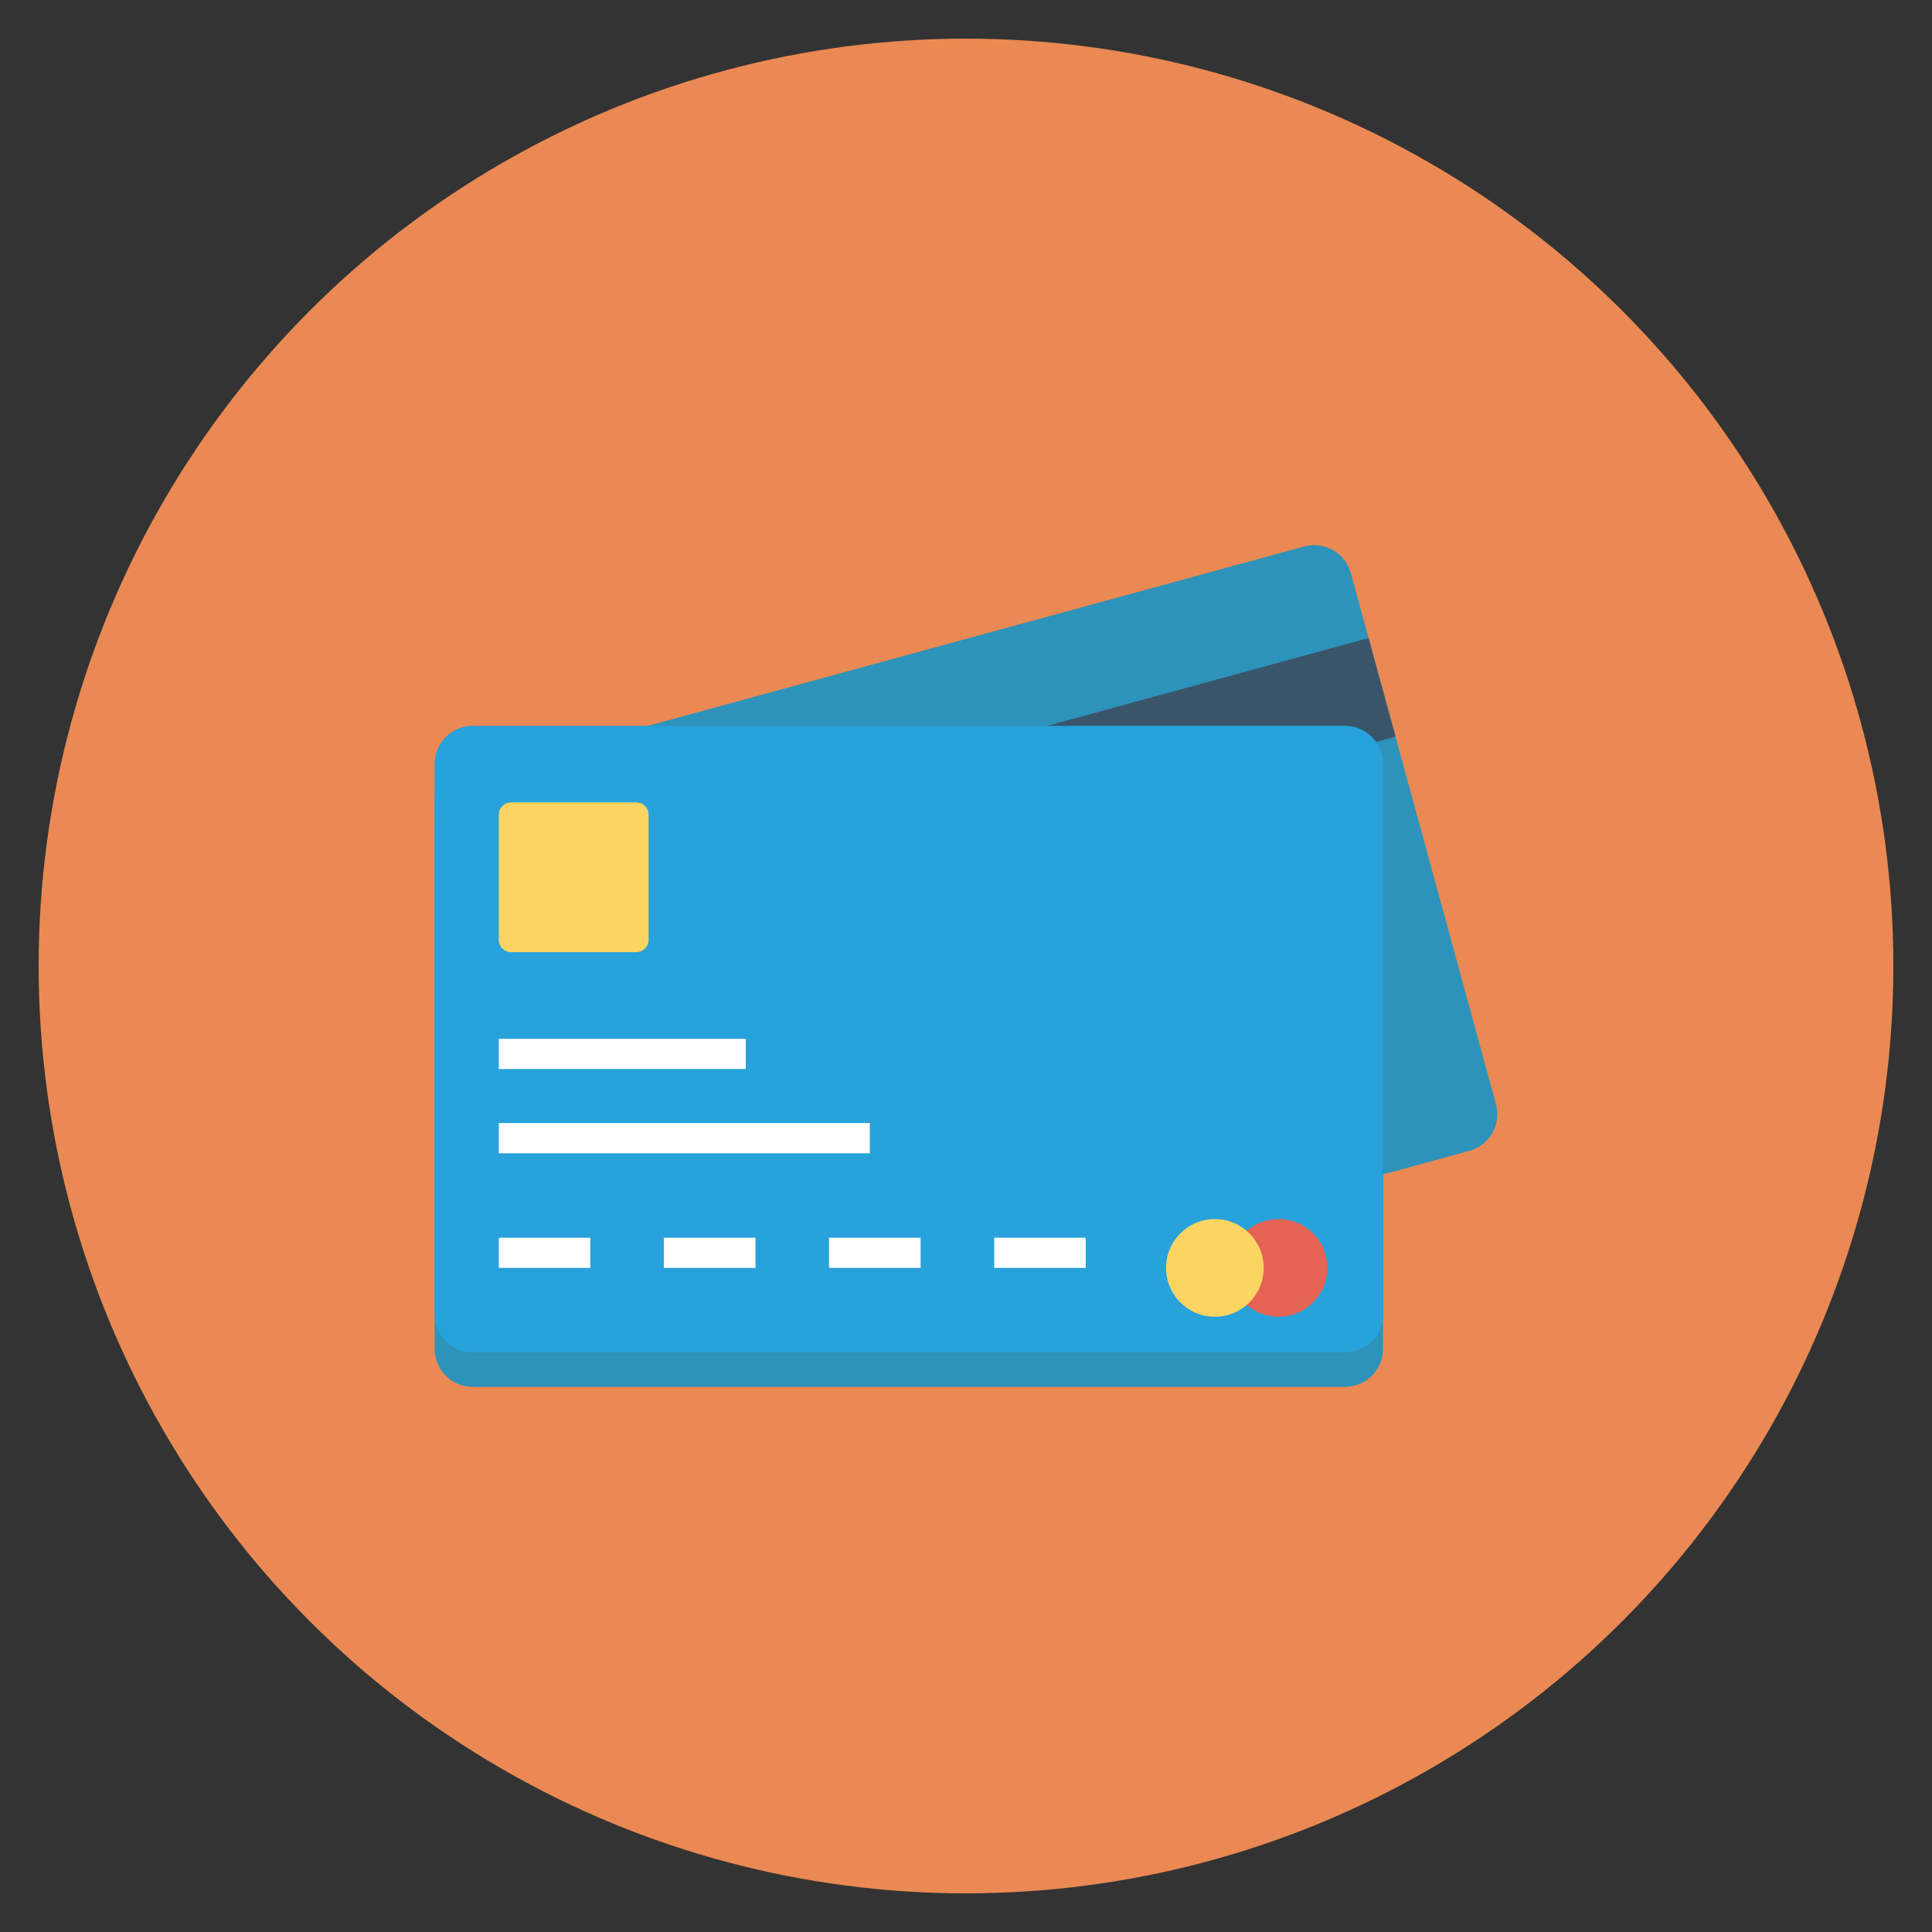
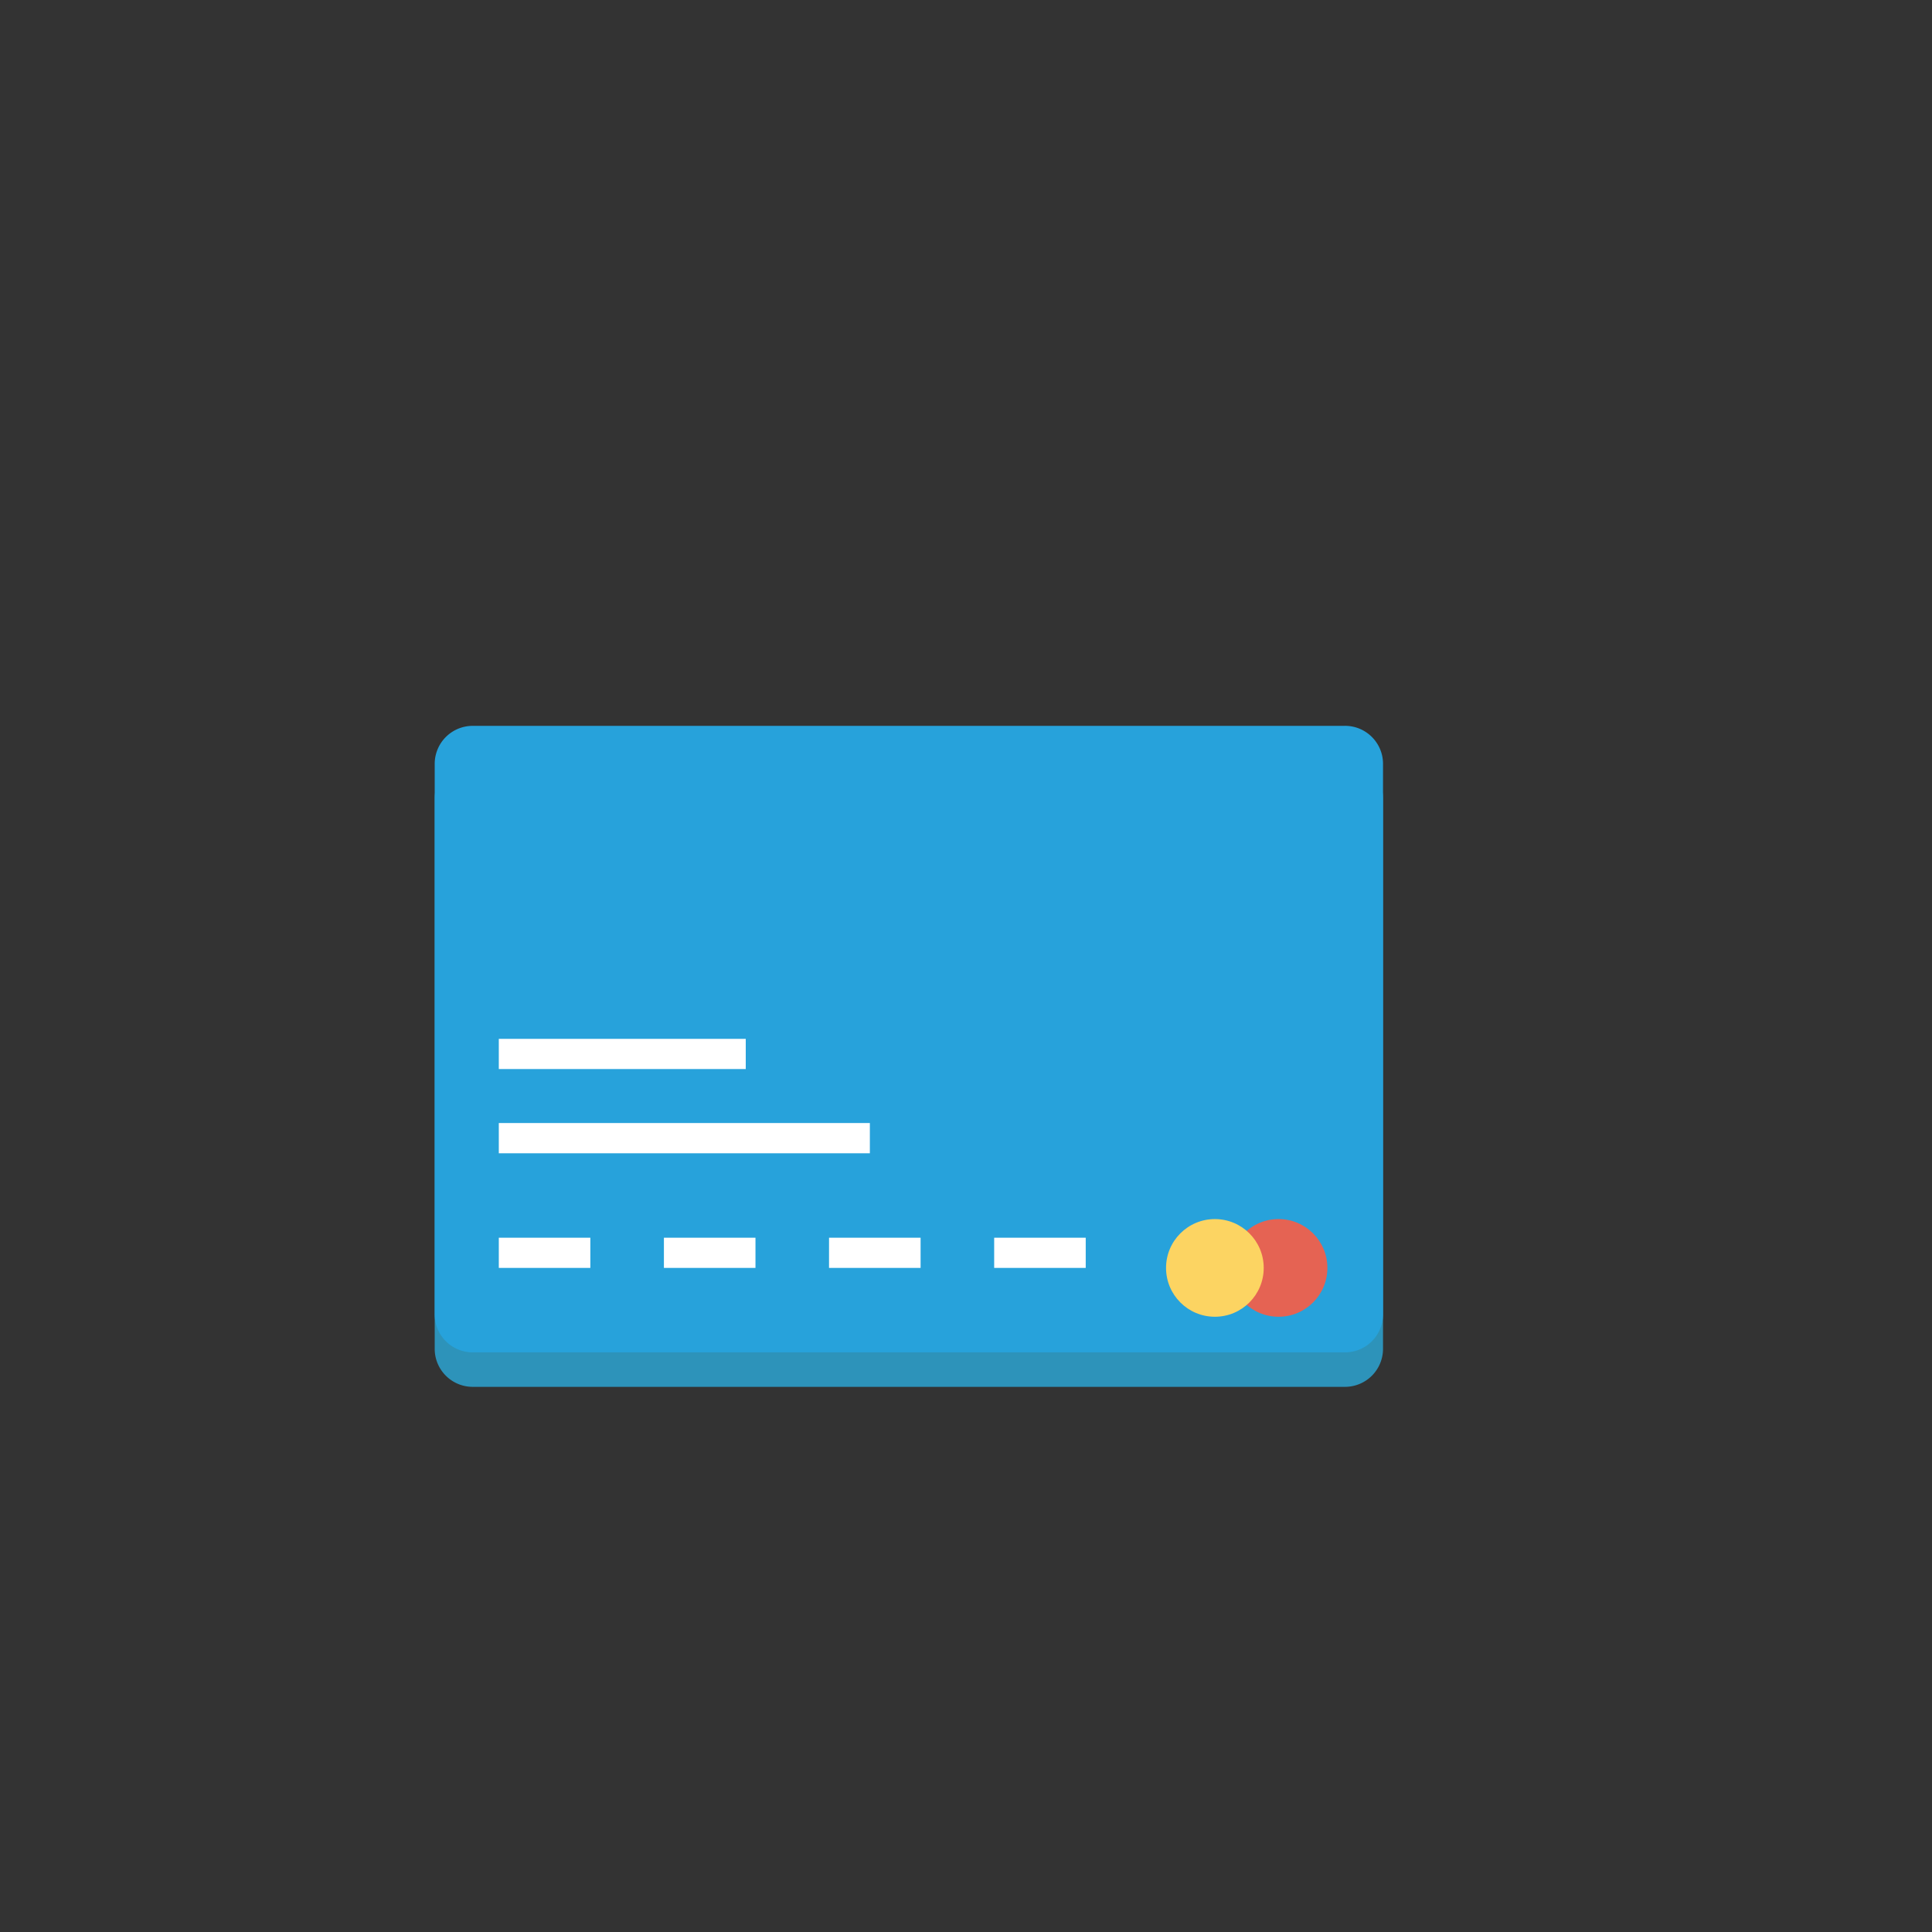
<svg xmlns="http://www.w3.org/2000/svg" xml:space="preserve" id="payment" x="0" y="0" version="1.1" viewBox="0 0 100 100">
  <rect x="0" y="0" width="100" height="100" fill="#333333" stroke="none" />
-   <circle cx="50" cy="50" r="48" fill="#EA8953" />
-   <path fill="#2D93BA" d="M67.502 28.287L23.95 40.19a1.968 1.968 0 0 0-1.38 2.418l7.511 27.484a1.968 1.968 0 0 0 2.417 1.38L76.05 59.569a1.968 1.968 0 0 0 1.38-2.417l-7.511-27.485a1.968 1.968 0 0 0-2.417-1.38z" />
  <path fill="#FFF" d="M29.394 53.778h12.783v1.565H29.394z" transform="rotate(-15.285 35.785 54.56)" />
  <path fill="#FFF" d="M30.429 57.135h19.207v1.564H30.429z" transform="rotate(-15.285 40.032 57.917)" />
-   <path fill="#3A556A" d="M23.317 39.402h49.085v5.29H23.317z" transform="rotate(-15.285 47.86 42.047)" />
  <g>
    <path fill="#2D93BA" d="M69.617 39.354h-45.15a1.968 1.968 0 0 0-1.967 1.968v28.493c0 1.087.881 1.968 1.968 1.968h45.149a1.968 1.968 0 0 0 1.968-1.968V41.322c0-1.087-.881-1.968-1.968-1.968z" />
    <path fill="#27A2DB" d="M69.617 37.57h-45.15a1.968 1.968 0 0 0-1.967 1.967V68.03c0 1.087.881 1.968 1.968 1.968h45.149a1.968 1.968 0 0 0 1.968-1.968V39.537c0-1.087-.881-1.968-1.968-1.968z" />
-     <path fill="#FCD462" d="M32.928 41.53h-6.466a.644.644 0 0 0-.644.644v6.467c0 .356.288.644.644.644h6.466a.644.644 0 0 0 .644-.644v-6.467a.644.644 0 0 0-.644-.644z" />
    <circle cx="66.178" cy="65.627" r="2.528" fill="#E56353" />
    <circle cx="62.882" cy="65.627" r="2.528" fill="#FCD462" />
    <path fill="#FFF" d="M25.818 53.77H38.6v1.564H25.818zM25.818 64.063h4.738v1.564h-4.738zM34.364 64.063h4.739v1.564h-4.739zM42.911 64.063h4.739v1.564H42.91zM51.458 64.063h4.739v1.564h-4.739zM25.818 58.127h19.206v1.565H25.818z" />
  </g>
</svg>